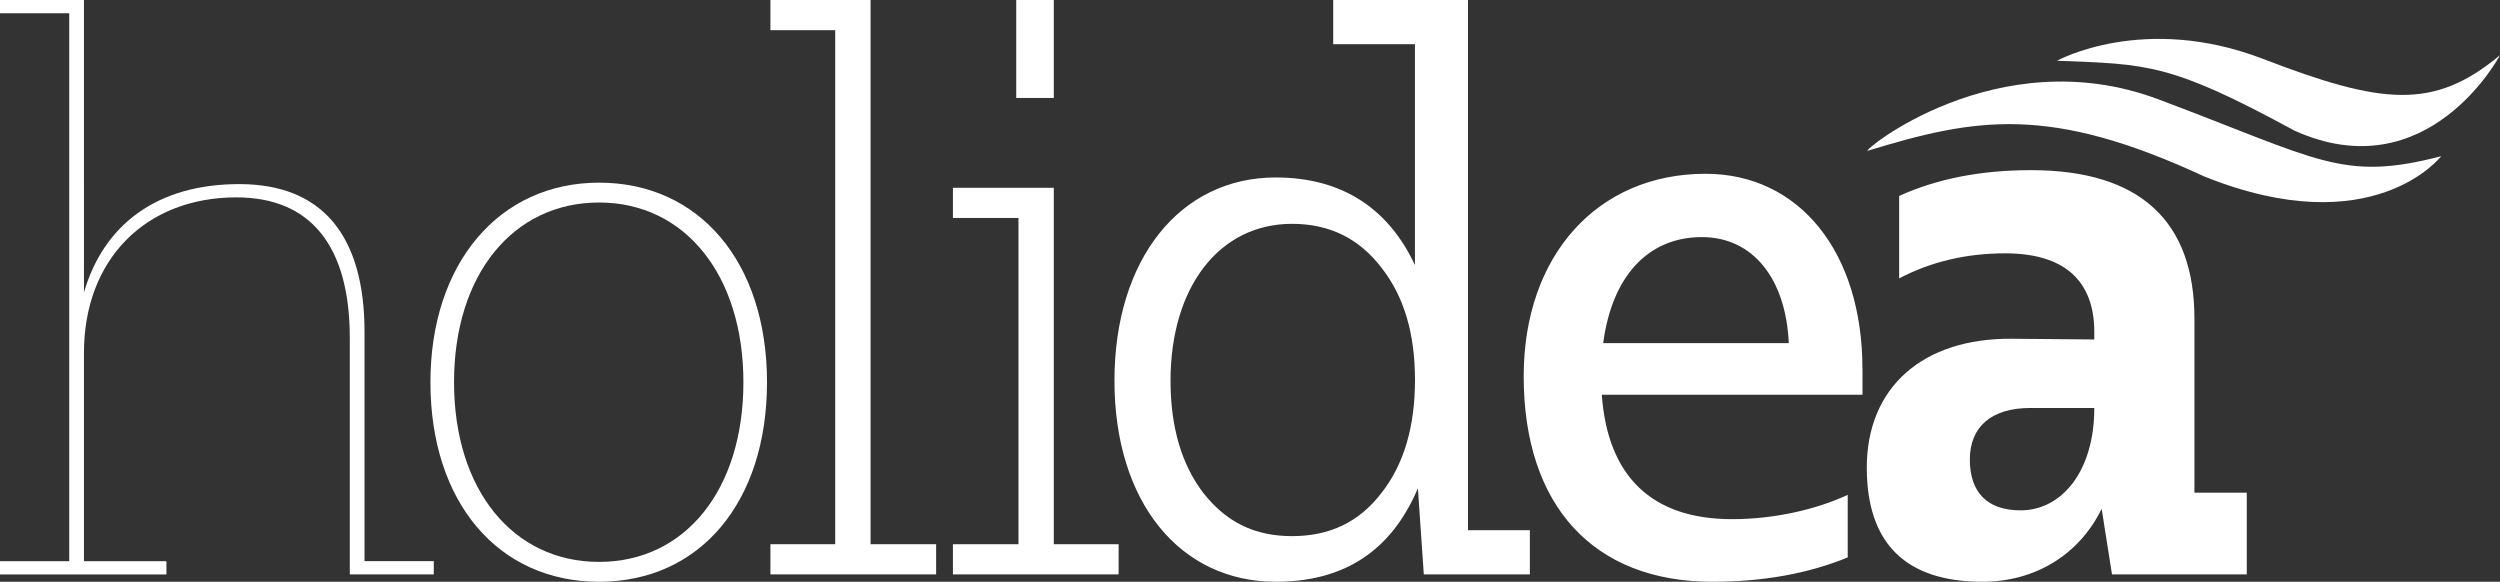
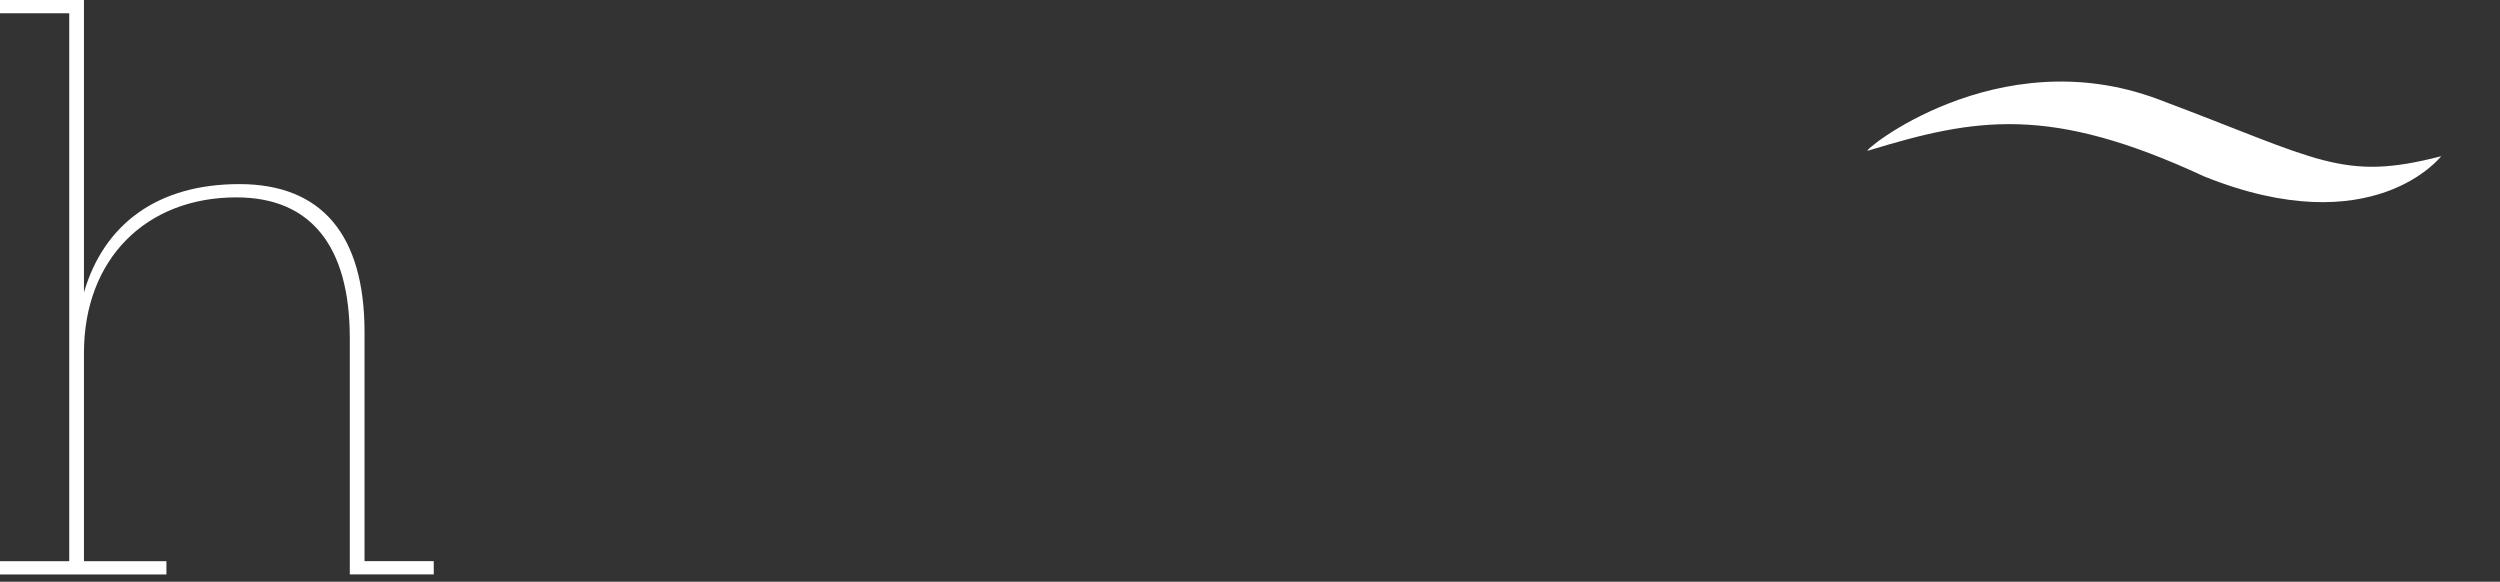
<svg xmlns="http://www.w3.org/2000/svg" id="Ebene_2" data-name="Ebene 2" viewBox="0 0 482.07 112.18">
  <rect x="0" y="0" width="482.07" height="112.18" fill="#333333" stroke="none" />
  <defs>
    <style>
      .cls-1 {
        fill: #fff;
      }
    </style>
  </defs>
  <g id="Ebene_2-2" data-name="Ebene 2">
    <g id="uuid-6bb1d55e-ba64-4284-9bd6-b0a327f11bb8" data-name="Ebene 2-2">
      <g id="Ebene_1-2" data-name="Ebene 1-2">
-         <path class="cls-1" d="M403.84,78.67c0,12.35-6.39,19.74-14.2,19.74-6.39,0-9.8-3.41-9.8-9.8s4.26-9.94,11.64-9.94c0,0,12.36,0,12.36,0ZM423.15,95v-33.51c0-18.89-10.51-28.68-31.52-28.68-9.8,0-18.18,1.7-25.42,4.97v15.9c6.25-3.27,13.06-4.83,20.45-4.83,11.22,0,17.18,5.11,17.18,15.19v1.42l-15.9-.14c-17.18-.14-27.97,9.37-27.97,24.85,0,14.63,7.53,22.01,22.29,22.01,10.08,0,18.6-5.11,23-14.06l1.99,12.64h25.99v-15.76h-10.09ZM309.14,66.17c1.7-12.92,8.66-20.45,19.03-20.45,9.8,0,16.19,7.95,16.76,20.45h-35.79ZM359.13,71.14c0-22.58-12.21-37.63-30.25-37.63-20.87,0-35.07,15.76-35.07,39.05,0,24.99,13.49,39.62,36.35,39.62,9.8,0,18.46-1.56,26.13-4.69v-12.07c-6.11,2.84-14.2,4.69-22.29,4.69-15.48,0-24-8.24-25.13-24h50.27v-4.97h0ZM272.85,73.27c0,8.95-2.13,16.33-6.53,21.87-4.26,5.54-9.94,8.24-17.18,8.24s-12.64-2.7-17.04-8.24c-4.26-5.54-6.39-12.78-6.39-21.73,0-18.03,9.37-30.25,23.43-30.25,7.24,0,12.92,2.84,17.18,8.38,4.4,5.54,6.53,12.78,6.53,21.73M283.07,102.24V0h-25.99v8.52h15.76v42.6c-4.97-10.65-13.77-16.9-26.84-16.9-18.46,0-31.1,15.76-31.1,39.19s12.64,38.77,31.1,38.77c13.21,0,22.29-5.96,27.41-18.03l1.14,16.61h20.45v-8.52h-11.93Z" />
-         <path class="cls-1" d="M203.2,36.21h-19.45v5.82h12.64v62.91h-12.64v5.82h31.95v-5.82h-12.5V36.21ZM195.96,18.89h7.24V0h-7.24v18.89Z" />
-         <polygon class="cls-1" points="167.87 0 148.56 0 148.56 5.82 161.05 5.82 161.05 104.94 148.56 104.94 148.56 110.76 180.51 110.76 180.51 104.94 167.87 104.94 167.87 0" />
        <g>
-           <path class="cls-1" d="M143.35,73.7c0,20.73-11.22,34.65-27.83,34.65s-27.97-13.92-27.97-34.65,11.36-34.65,27.97-34.65,27.83,14.06,27.83,34.65M83,73.7c0,23.15,13.06,38.48,32.52,38.48s32.38-15.34,32.38-38.48-13.06-38.48-32.38-38.48-32.52,15.62-32.52,38.48" />
          <path class="cls-1" d="M70.29,108.2v-44.16c0-18.74-8.24-28.54-24.14-28.54s-26.13,7.81-29.96,20.87V0H0v2.56h13.35v105.65H0v2.56h32.09v-2.56h-15.9v-40.19c0-18.03,11.93-29.96,29.39-29.96,14.34,0,21.87,9.37,21.87,27.12v45.58h16.19v-2.56h-13.35Z" />
-           <path class="cls-1" d="M396.68,11.7s16.65-9.21,39.68-.35,32.95,9.92,45.71-.71c0,0-13.82,26.22-39.68,14.53-24.09-13.11-28.35-12.76-45.71-13.46" />
          <path class="cls-1" d="M360.18,29.06c-1.7.52,24.8-21.61,55.98-9.92,31.18,11.69,35.43,15.94,54.57,10.98,0,0-13.11,17.01-45.71,3.9-29.76-13.82-43.94-11.34-64.84-4.96" />
        </g>
      </g>
    </g>
  </g>
</svg>